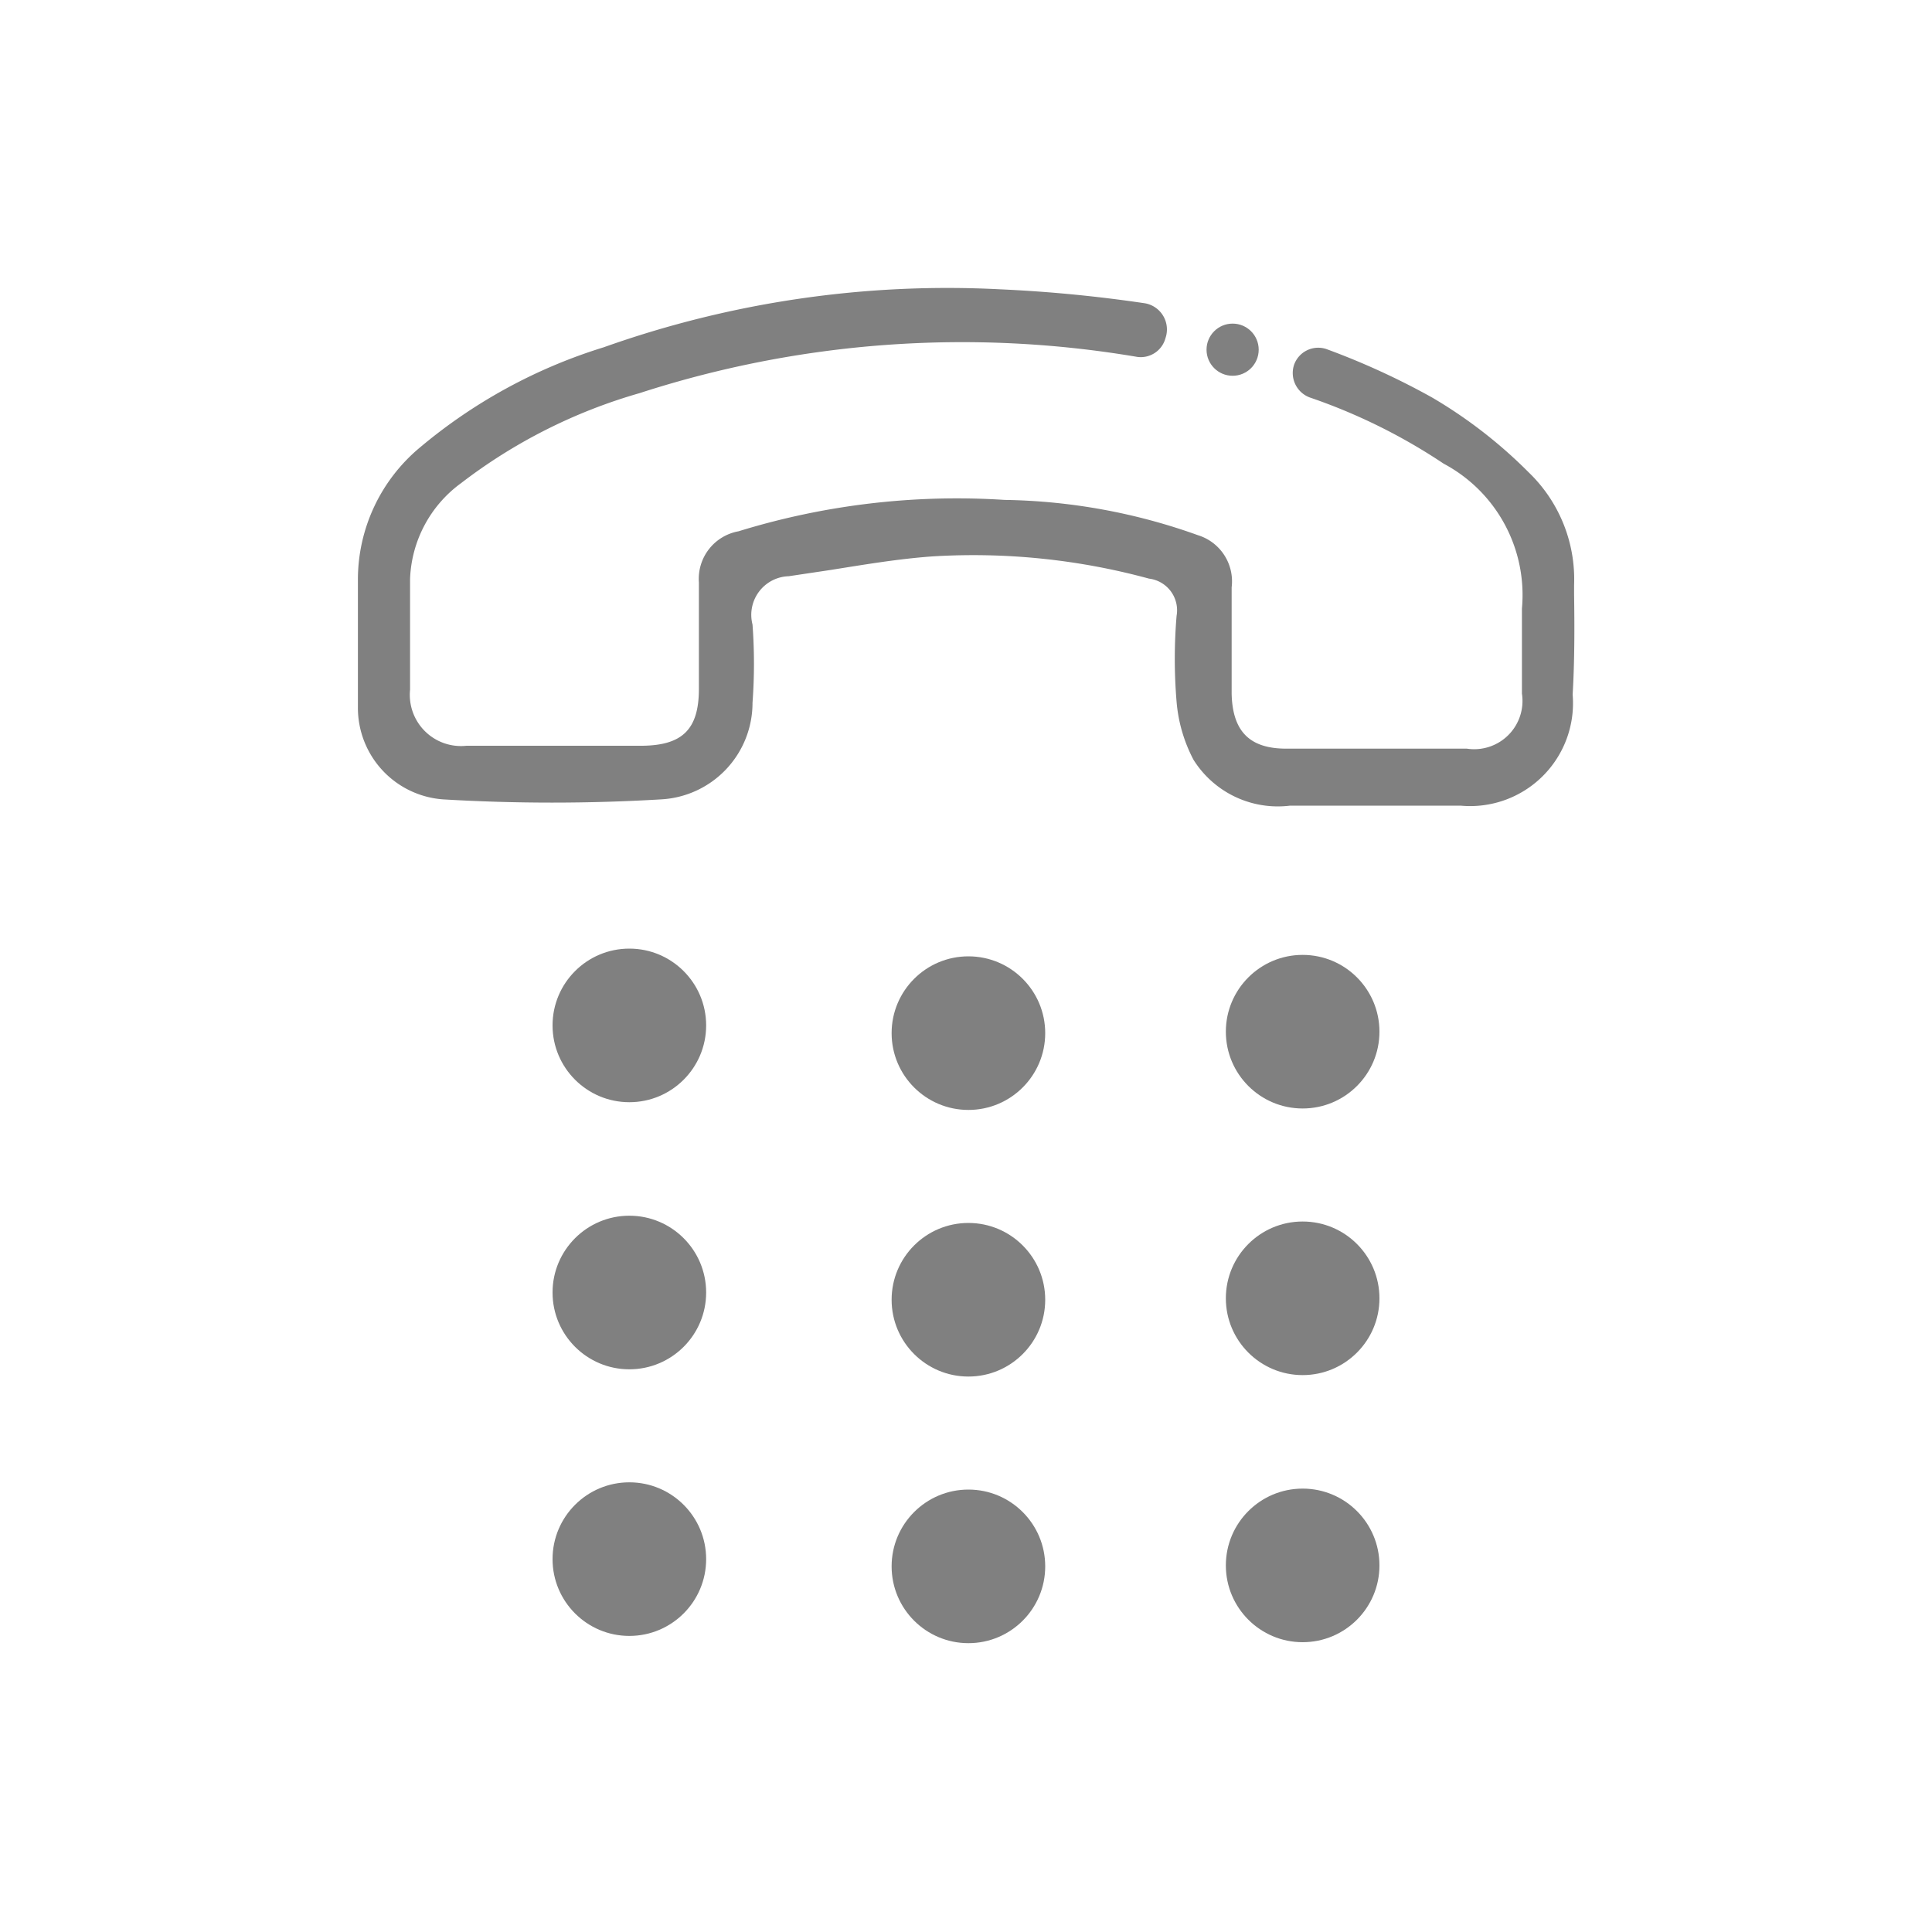
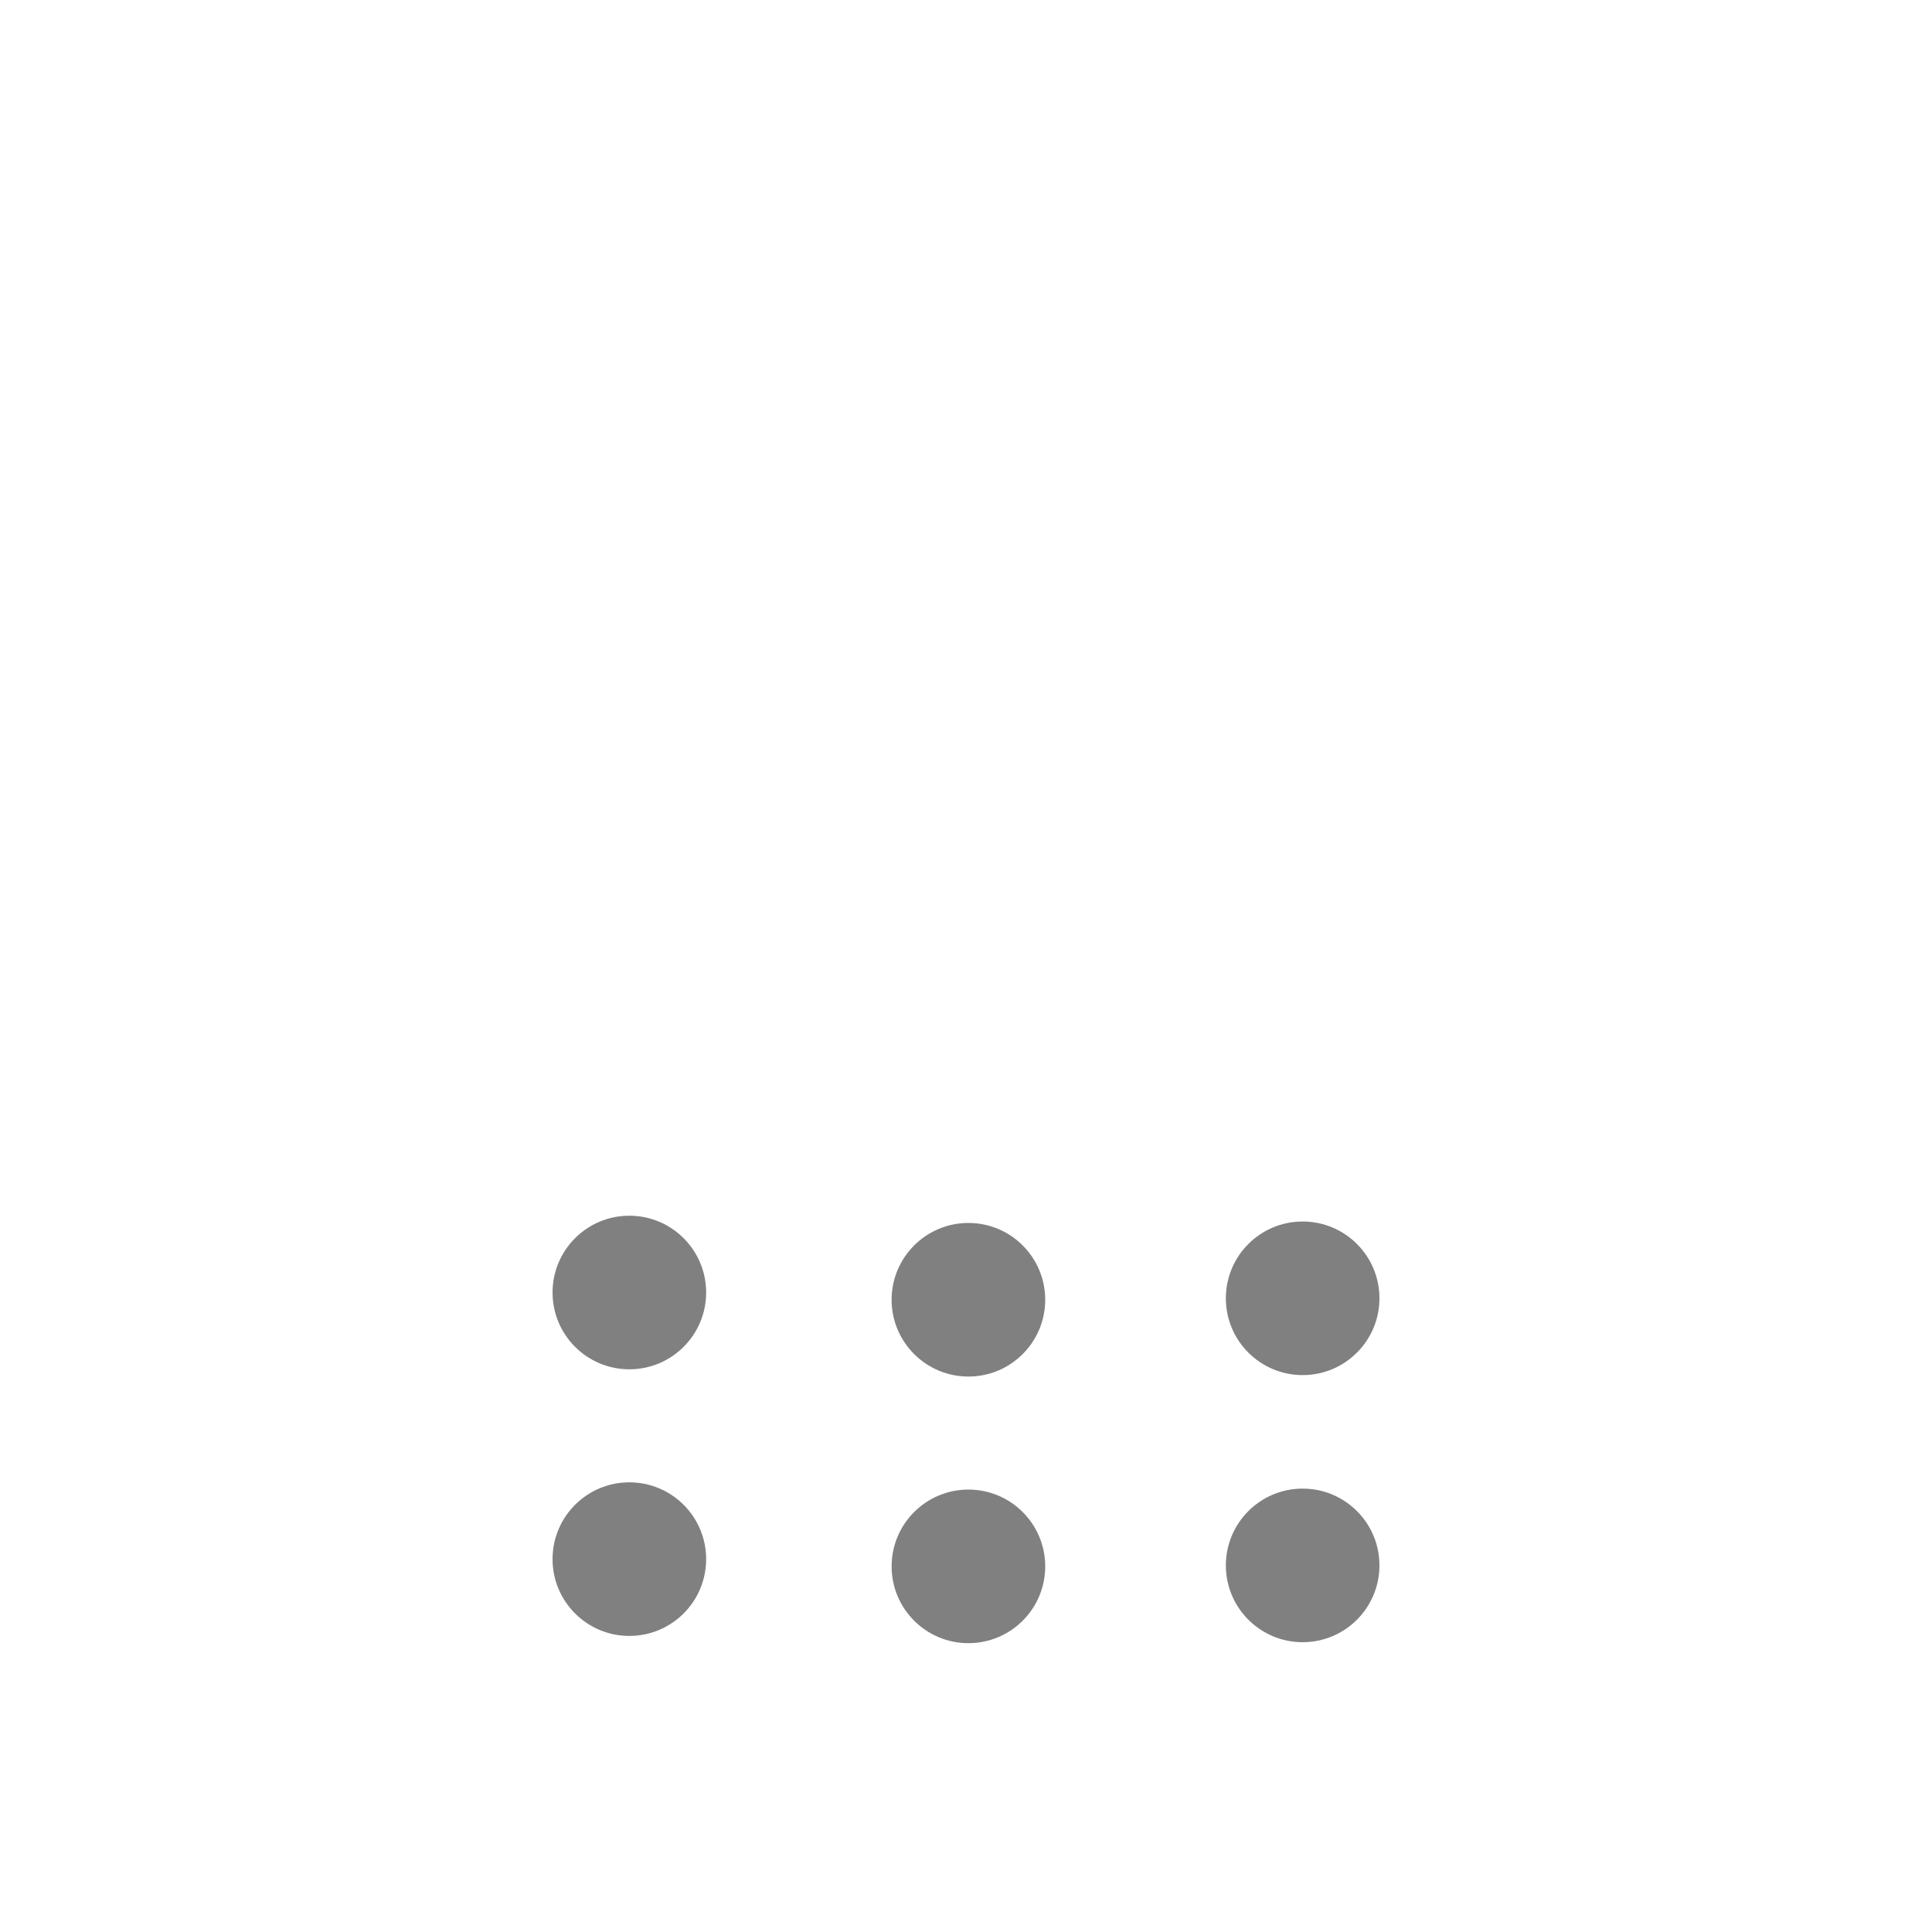
<svg xmlns="http://www.w3.org/2000/svg" id="Layer_1" data-name="Layer 1" viewBox="0 0 40 40">
  <defs>
    <style>.cls-1{fill:gray;}</style>
  </defs>
  <circle class="cls-1" cx="26.97" cy="32.41" r="1.59" />
  <circle class="cls-1" cx="20.05" cy="32.43" r="1.59" />
  <circle class="cls-1" cx="13.03" cy="32.28" r="1.59" />
  <circle class="cls-1" cx="26.97" cy="26.88" r="1.59" />
  <circle class="cls-1" cx="20.05" cy="26.91" r="1.59" />
  <circle class="cls-1" cx="13.03" cy="26.76" r="1.59" />
-   <circle class="cls-1" cx="26.97" cy="21.36" r="1.59" />
-   <circle class="cls-1" cx="20.05" cy="21.39" r="1.59" />
-   <circle class="cls-1" cx="13.03" cy="21.23" r="1.59" />
-   <path class="cls-1" d="M32.59,12.31v-.2a3.07,3.07,0,0,0-.94-2.33,9.84,9.84,0,0,0-2-1.55,15.38,15.38,0,0,0-2.18-1,.53.53,0,0,0-.68.33h0a.54.54,0,0,0,.33.67,11.93,11.93,0,0,1,2.77,1.37,3.08,3.08,0,0,1,1.62,3c0,.35,0,.7,0,1.07s0,.46,0,.69a1,1,0,0,1-1.14,1.14H26.63c-.76,0-1.11-.36-1.13-1.13,0-.5,0-1,0-1.49,0-.24,0-.48,0-.72a1,1,0,0,0-.7-1.08,12.36,12.36,0,0,0-4-.73,15.35,15.35,0,0,0-5.51.65,1,1,0,0,0-.82,1.06v2.2c0,.84-.34,1.17-1.17,1.18H9.66a1.06,1.06,0,0,1-1.17-1.16c0-.77,0-1.55,0-2.29A2.57,2.57,0,0,1,9.55,10a11.06,11.06,0,0,1,3.69-1.86,21.66,21.66,0,0,1,10.31-.75A.53.53,0,0,0,24.13,7V7a.55.55,0,0,0-.42-.72,29.32,29.32,0,0,0-3-.29,21.23,21.23,0,0,0-8.21,1.2,10.9,10.9,0,0,0-3.8,2.07A3.56,3.56,0,0,0,7.41,12c0,.87,0,1.77,0,2.65a1.9,1.9,0,0,0,1.76,1.9,38.09,38.09,0,0,0,4.52,0,2,2,0,0,0,1.89-2,11,11,0,0,0,0-1.62.8.8,0,0,1,.75-1l.87-.13c.69-.11,1.4-.23,2.1-.28a13.84,13.84,0,0,1,4.49.46.66.66,0,0,1,.57.77,10.67,10.67,0,0,0,0,1.78,3.13,3.13,0,0,0,.35,1.2,2.06,2.06,0,0,0,2,.95h2v0h1.53a2.13,2.13,0,0,0,2.32-2.3C32.6,13.7,32.6,13,32.59,12.31Z" />
-   <circle class="cls-1" cx="25.52" cy="7.24" r="0.54" />
</svg>